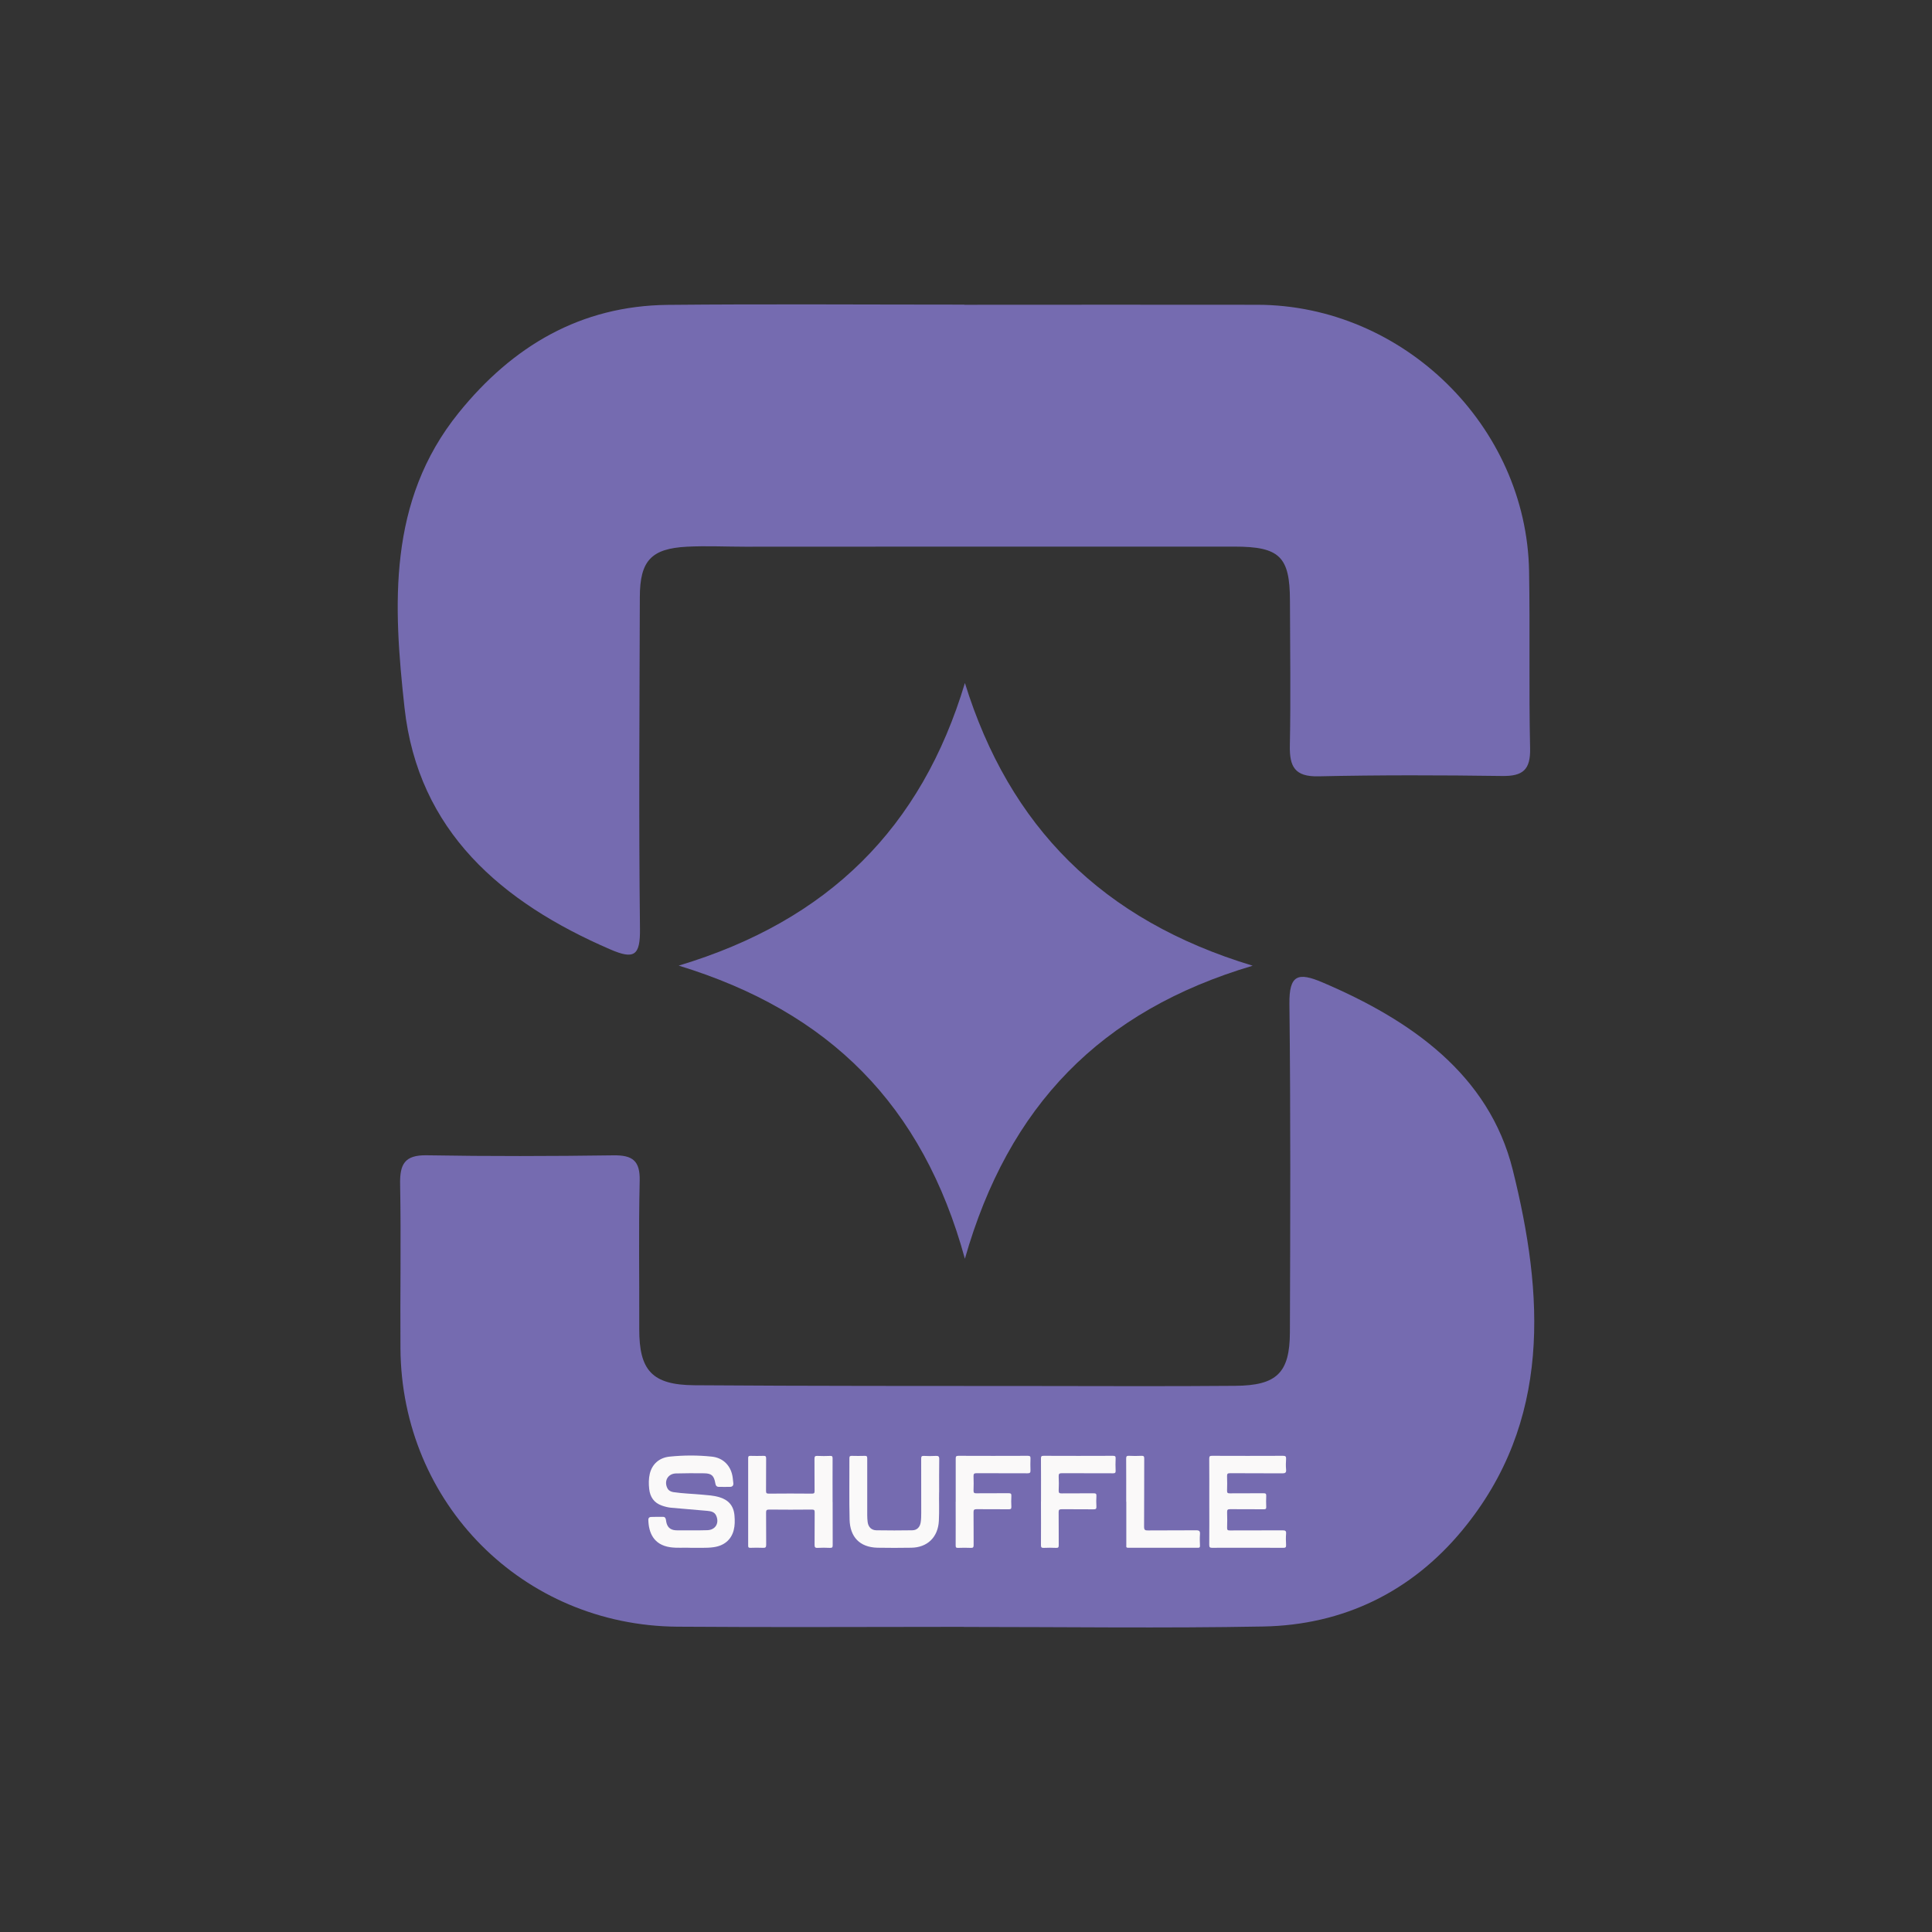
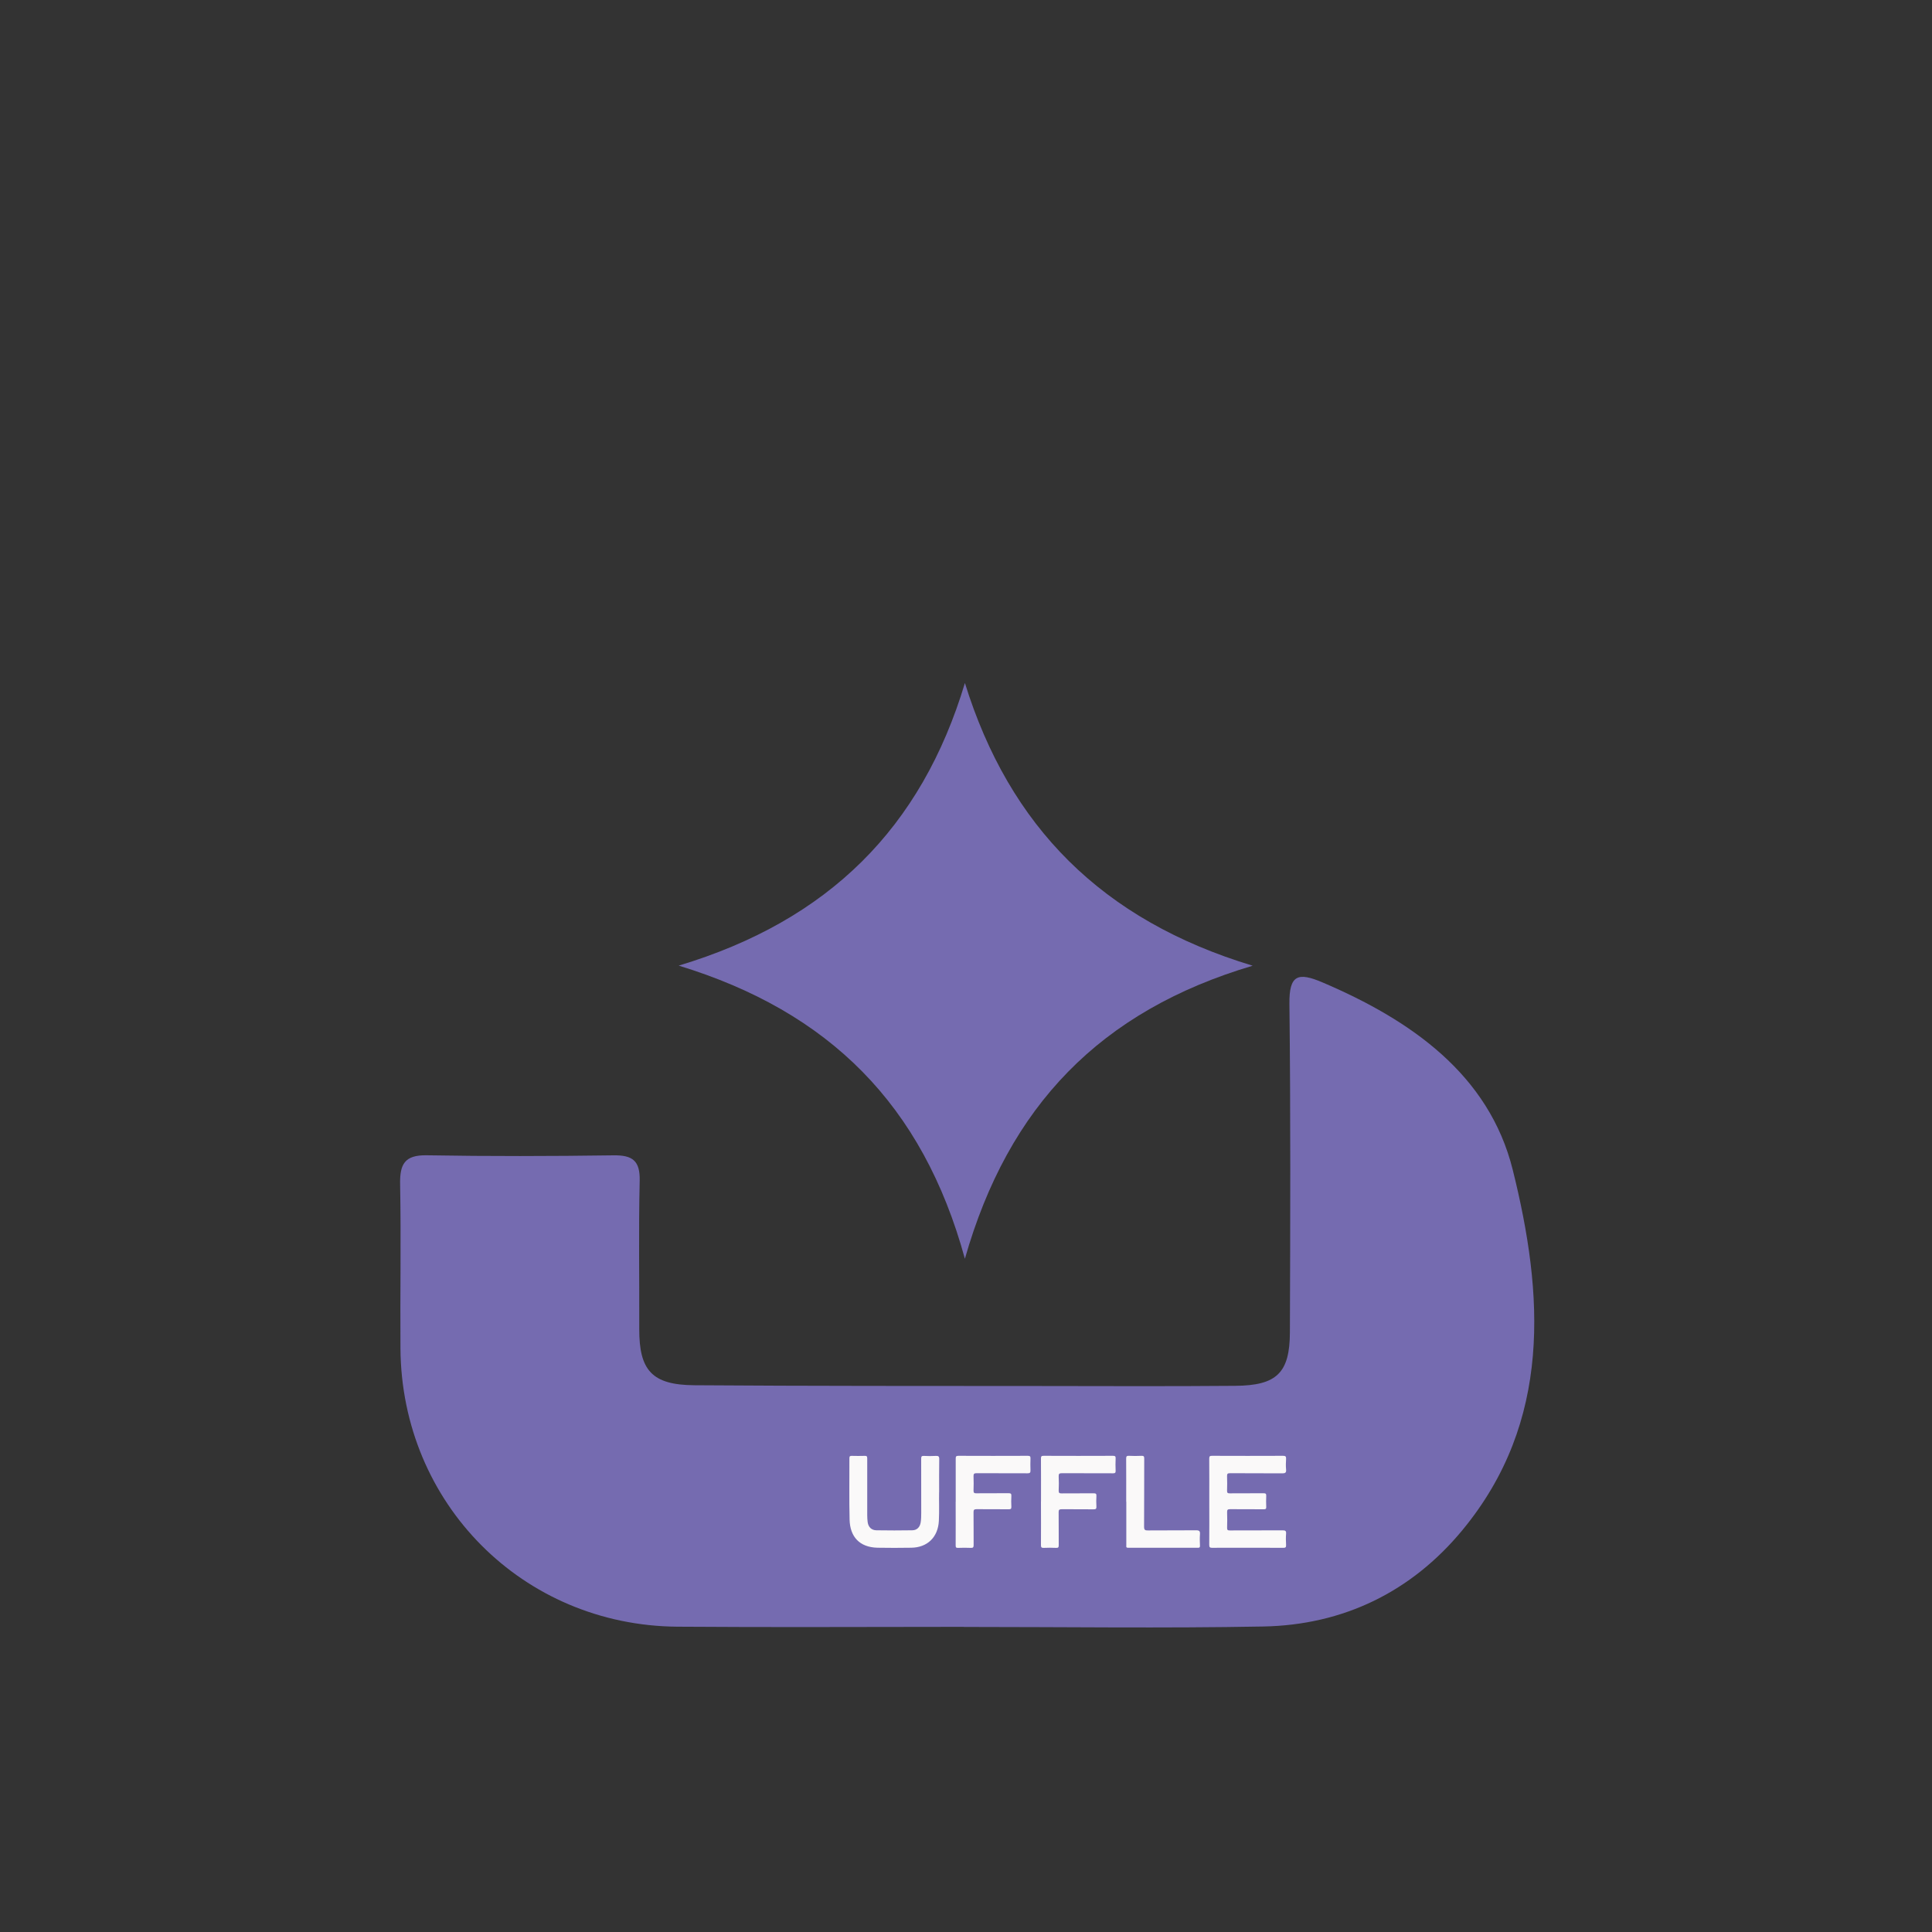
<svg xmlns="http://www.w3.org/2000/svg" id="Layer_1" data-name="Layer 1" viewBox="0 0 400 400">
  <rect x="0" y="0" width="400" height="400" fill="#333333" stroke="none" />
  <defs>
    <style>
      .cls-1 {
        fill: #faf9f9;
      }

      .cls-1, .cls-2 {
        stroke-width: 0px;
      }

      .cls-2 {
        fill: #756bb0;
      }
    </style>
  </defs>
  <g>
-     <path class="cls-2" d="m199.65,63.1c20.23,0,40.46-.04,60.69,0,30.16.07,55.73,25.11,56.24,55.18.21,12.22-.06,24.45.21,36.67.1,4.45-1.52,5.77-5.79,5.71-12.67-.18-25.34-.21-38.01.07-4.92.11-6.03-1.99-5.94-6.38.2-10,.04-20,.02-30.01-.02-9.07-2.11-11.17-11.48-11.17-33.79-.02-67.58.01-101.36.02-4,0-8.01-.21-12,0-7.4.38-9.74,2.91-9.76,10.4-.06,22.89-.24,45.79.03,68.68.07,5.58-1.17,6.45-6.16,4.29-22.48-9.71-39.78-24.46-42.59-50.04-2.32-21.08-3.56-42.76,11.21-61.05,11.16-13.81,25.24-22.18,43.35-22.35,20.45-.2,40.9-.05,61.35-.05Z" />
    <path class="cls-2" d="m199.58,336.82c-19.78,0-39.55.12-59.33-.03-32.02-.25-57.13-25.54-57.34-57.62-.08-11.33.14-22.67-.07-33.99-.08-4.15.93-6.07,5.51-5.99,12.88.22,25.78.19,38.66.01,3.96-.06,5.53,1.12,5.43,5.28-.24,10.22-.05,20.44-.09,30.66-.03,8.59,2.65,11.6,11.42,11.66,24,.17,47.99.14,71.99.16,13.33.02,26.67.07,40-.04,8.57-.07,11.27-2.67,11.3-11.07.08-22.66.16-45.33-.1-67.99-.07-6.05,1.76-6.64,6.88-4.45,18.28,7.8,34.44,19.06,39.35,38.76,6.4,25.67,8.21,52.12-10.45,74.67-10.52,12.71-24.58,19.6-41.19,19.91-20.66.38-41.33.09-61.99.09v-.03Z" />
    <path class="cls-2" d="m199.77,141.4c9.22,29.7,28.34,49.1,59.58,58.54-31.49,9.34-50.55,29-59.58,60.67-8.74-31.91-28.13-51.17-59.25-60.69,31.05-9.34,50.26-28.55,59.26-58.53Z" />
  </g>
  <g>
-     <path class="cls-1" d="m142.9,320.45c-1.22-.07-2.71.1-4.19-.12-3.4-.52-4.42-3.02-4.48-5.67,0-.37.18-.58.54-.59.84-.02,1.68-.04,2.52-.02.41,0,.55.3.6.7.12.98.49,1.79,1.57,2.02.25.05.51.07.77.07,2.07,0,4.14.03,6.21-.03,1.68-.05,2.52-1.45,1.85-2.99-.34-.79-1.07-.94-1.81-1.01-2.51-.22-5.02-.43-7.53-.65-.66-.06-1.31-.23-1.93-.45-1.62-.57-2.43-1.78-2.61-3.43-.12-1.05-.12-2.11.12-3.15.47-1.98,1.94-3.33,4.09-3.55,2.92-.3,5.85-.31,8.77,0,2.4.25,4.01,1.97,4.31,4.36.05.38.09.77.13,1.15.04.49-.22.74-.67.75-.78.02-1.55,0-2.33,0-.49,0-.66-.31-.73-.74-.28-1.58-.76-2.05-2.33-2.07-1.94-.03-3.88-.02-5.82.03-1.67.04-2.53,1.57-1.77,3.07.26.5.73.72,1.25.8,1.96.29,3.94.34,5.92.52,1.18.11,2.35.17,3.5.5,1.98.57,3.06,1.8,3.22,3.86.08,1.01.09,2.03-.17,3.02-.52,1.98-2,3.2-4.15,3.5-.77.11-1.54.13-2.32.13-.75,0-1.51,0-2.52,0Z" />
    <path class="cls-1" d="m250.37,310.92c0-2.97.01-5.95-.01-8.92,0-.5.13-.6.6-.59,4.89.02,9.78.02,14.67,0,.51,0,.67.12.64.64-.05.73-.07,1.47,0,2.2.07.7-.22.79-.83.79-3.6-.03-7.2,0-10.79-.03-.5,0-.61.14-.6.6.03,1.01.04,2.03,0,3.04-.01.45.15.53.56.53,2.33-.02,4.65,0,6.98-.02.45,0,.59.1.57.56-.04.75-.03,1.51,0,2.26.02.4-.11.5-.51.5-2.33-.02-4.65,0-6.98-.02-.47,0-.63.12-.61.61.04,1.08.03,2.15,0,3.23-.02.46.13.57.57.56,3.64-.02,7.28,0,10.92-.02.55,0,.77.1.72.7-.06.77-.05,1.55,0,2.32.03.49-.12.61-.6.6-3.4-.02-6.81-.01-10.21-.01-1.49,0-2.97-.02-4.46.01-.48,0-.65-.09-.64-.62.03-2.97.01-5.95.01-8.92Z" />
-     <path class="cls-1" d="m172.39,310.97c0,2.97,0,5.95.01,8.92,0,.43-.07.6-.55.58-.86-.04-1.73-.05-2.58,0-.55.03-.62-.18-.62-.66.02-2.22,0-4.44.02-6.66,0-.45-.06-.62-.58-.61-2.95.03-5.9.03-8.86,0-.53,0-.62.16-.62.64.02,2.22,0,4.44.02,6.66,0,.53-.17.64-.65.62-.88-.04-1.77-.03-2.65,0-.34,0-.43-.09-.43-.43.01-6.05.01-12.11,0-18.16,0-.38.12-.46.47-.45.9.02,1.81.03,2.71,0,.44-.02.54.13.54.54-.02,2.22,0,4.44-.02,6.66,0,.44.04.63.57.62,2.97-.03,5.95-.03,8.92,0,.45,0,.57-.11.56-.56-.03-2.22,0-4.44-.02-6.66,0-.5.14-.61.61-.59.88.04,1.77.04,2.65,0,.41-.02.49.12.49.51-.02,3.02,0,6.03,0,9.05Z" />
    <path class="cls-1" d="m194.43,308.96c-.04,1.71.06,3.83-.05,5.94-.18,3.36-2.37,5.5-5.72,5.54-2.33.03-4.66.05-6.98,0-3.77-.09-5.69-2.32-5.78-5.8-.11-4.24-.02-8.49-.04-12.74,0-.43.14-.49.51-.48.88.02,1.77.03,2.65,0,.43-.02.53.11.53.53-.01,3.92,0,7.84,0,11.77,0,.47.03.95.09,1.42.14,1.02.78,1.67,1.8,1.69,2.48.04,4.96.04,7.43,0,.99-.01,1.59-.65,1.75-1.65.1-.64.11-1.29.11-1.93,0-3.75,0-7.5-.01-11.25,0-.45.1-.59.56-.57.82.04,1.64.05,2.46,0,.55-.03.73.09.72.69-.04,2.15-.02,4.31-.02,6.86Z" />
    <path class="cls-1" d="m197.87,310.91c0-2.97,0-5.95,0-8.92,0-.43.08-.58.55-.58,4.8.02,9.61.02,14.41,0,.46,0,.53.17.52.56-.02.82-.04,1.64,0,2.45.02.5-.14.61-.62.61-3.51-.02-7.02,0-10.53-.02-.49,0-.66.11-.64.62.04.99.03,1.98,0,2.97-.01.46.13.58.58.57,2.22-.02,4.44,0,6.66-.02.49,0,.62.12.59.6-.04.73-.04,1.47,0,2.2.02.44-.13.53-.54.53-2.22-.02-4.44,0-6.66-.02-.52,0-.64.15-.63.65.03,2.26,0,4.52.02,6.79,0,.45-.12.59-.57.57-.88-.04-1.77-.03-2.65,0-.41.02-.5-.11-.5-.5.02-3.02,0-6.03,0-9.05Z" />
    <path class="cls-1" d="m215.53,310.9c0-2.97.01-5.95-.01-8.92,0-.45.1-.58.56-.57,4.78.02,9.57.02,14.35,0,.47,0,.57.13.55.57-.04.84-.04,1.68,0,2.52.02.44-.14.53-.54.53-3.53-.01-7.07,0-10.6-.02-.56,0-.67.16-.65.68.04.97.05,1.94,0,2.91-.02.51.15.59.61.59,2.2-.02,4.39,0,6.59-.02.46,0,.65.07.61.58-.05.71-.04,1.42,0,2.13.03.48-.1.62-.6.61-2.2-.03-4.39,0-6.59-.02-.5,0-.64.13-.63.63.03,2.26,0,4.52.02,6.79,0,.42-.06.61-.54.58-.86-.04-1.72-.04-2.58,0-.47.02-.56-.14-.56-.58.02-2.99.01-5.99,0-8.98Z" />
    <path class="cls-1" d="m233.17,310.93c0-2.97.01-5.95-.01-8.92,0-.48.1-.63.59-.6.86.05,1.72.04,2.59,0,.47-.02.56.14.56.58-.02,4.7,0,9.4-.03,14.09,0,.69.2.79.82.78,3.32-.03,6.64,0,9.96-.03.69,0,.83.2.79.83-.06.79-.03,1.59,0,2.39,0,.31-.08.4-.4.4-4.83,0-9.66-.01-14.48,0-.48,0-.37-.28-.37-.54,0-3,0-5.99,0-8.99Z" />
  </g>
</svg>